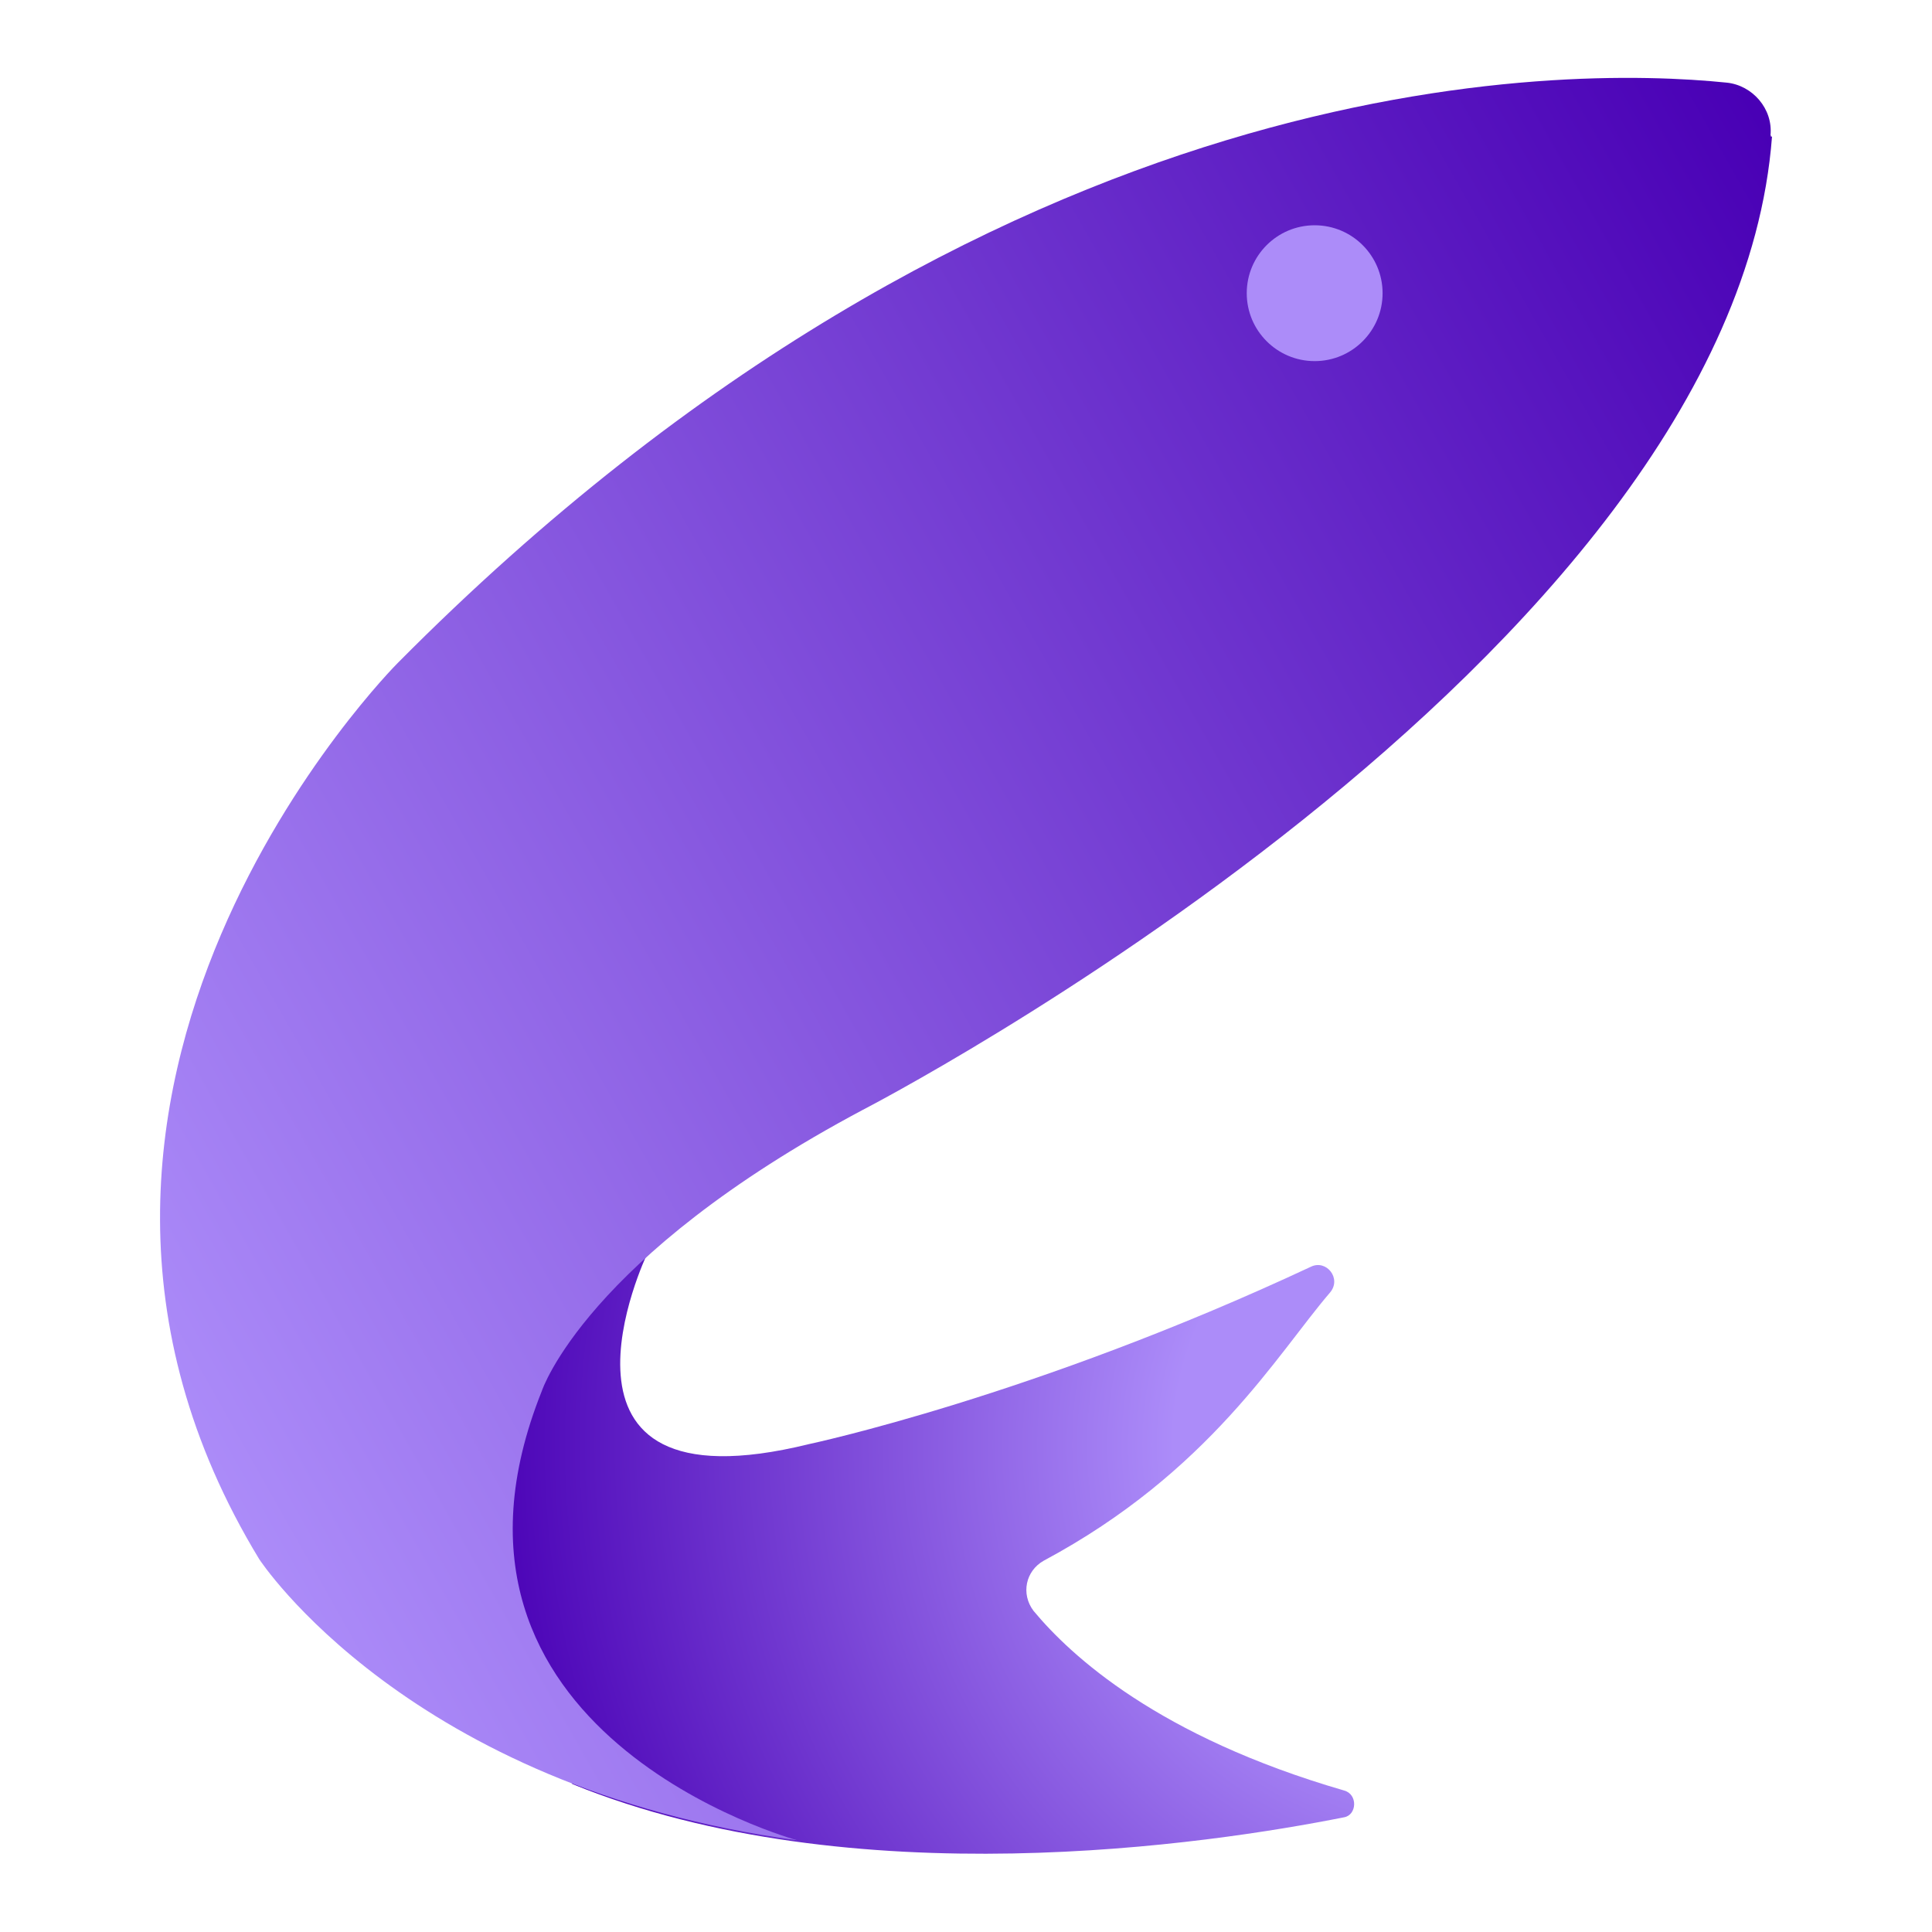
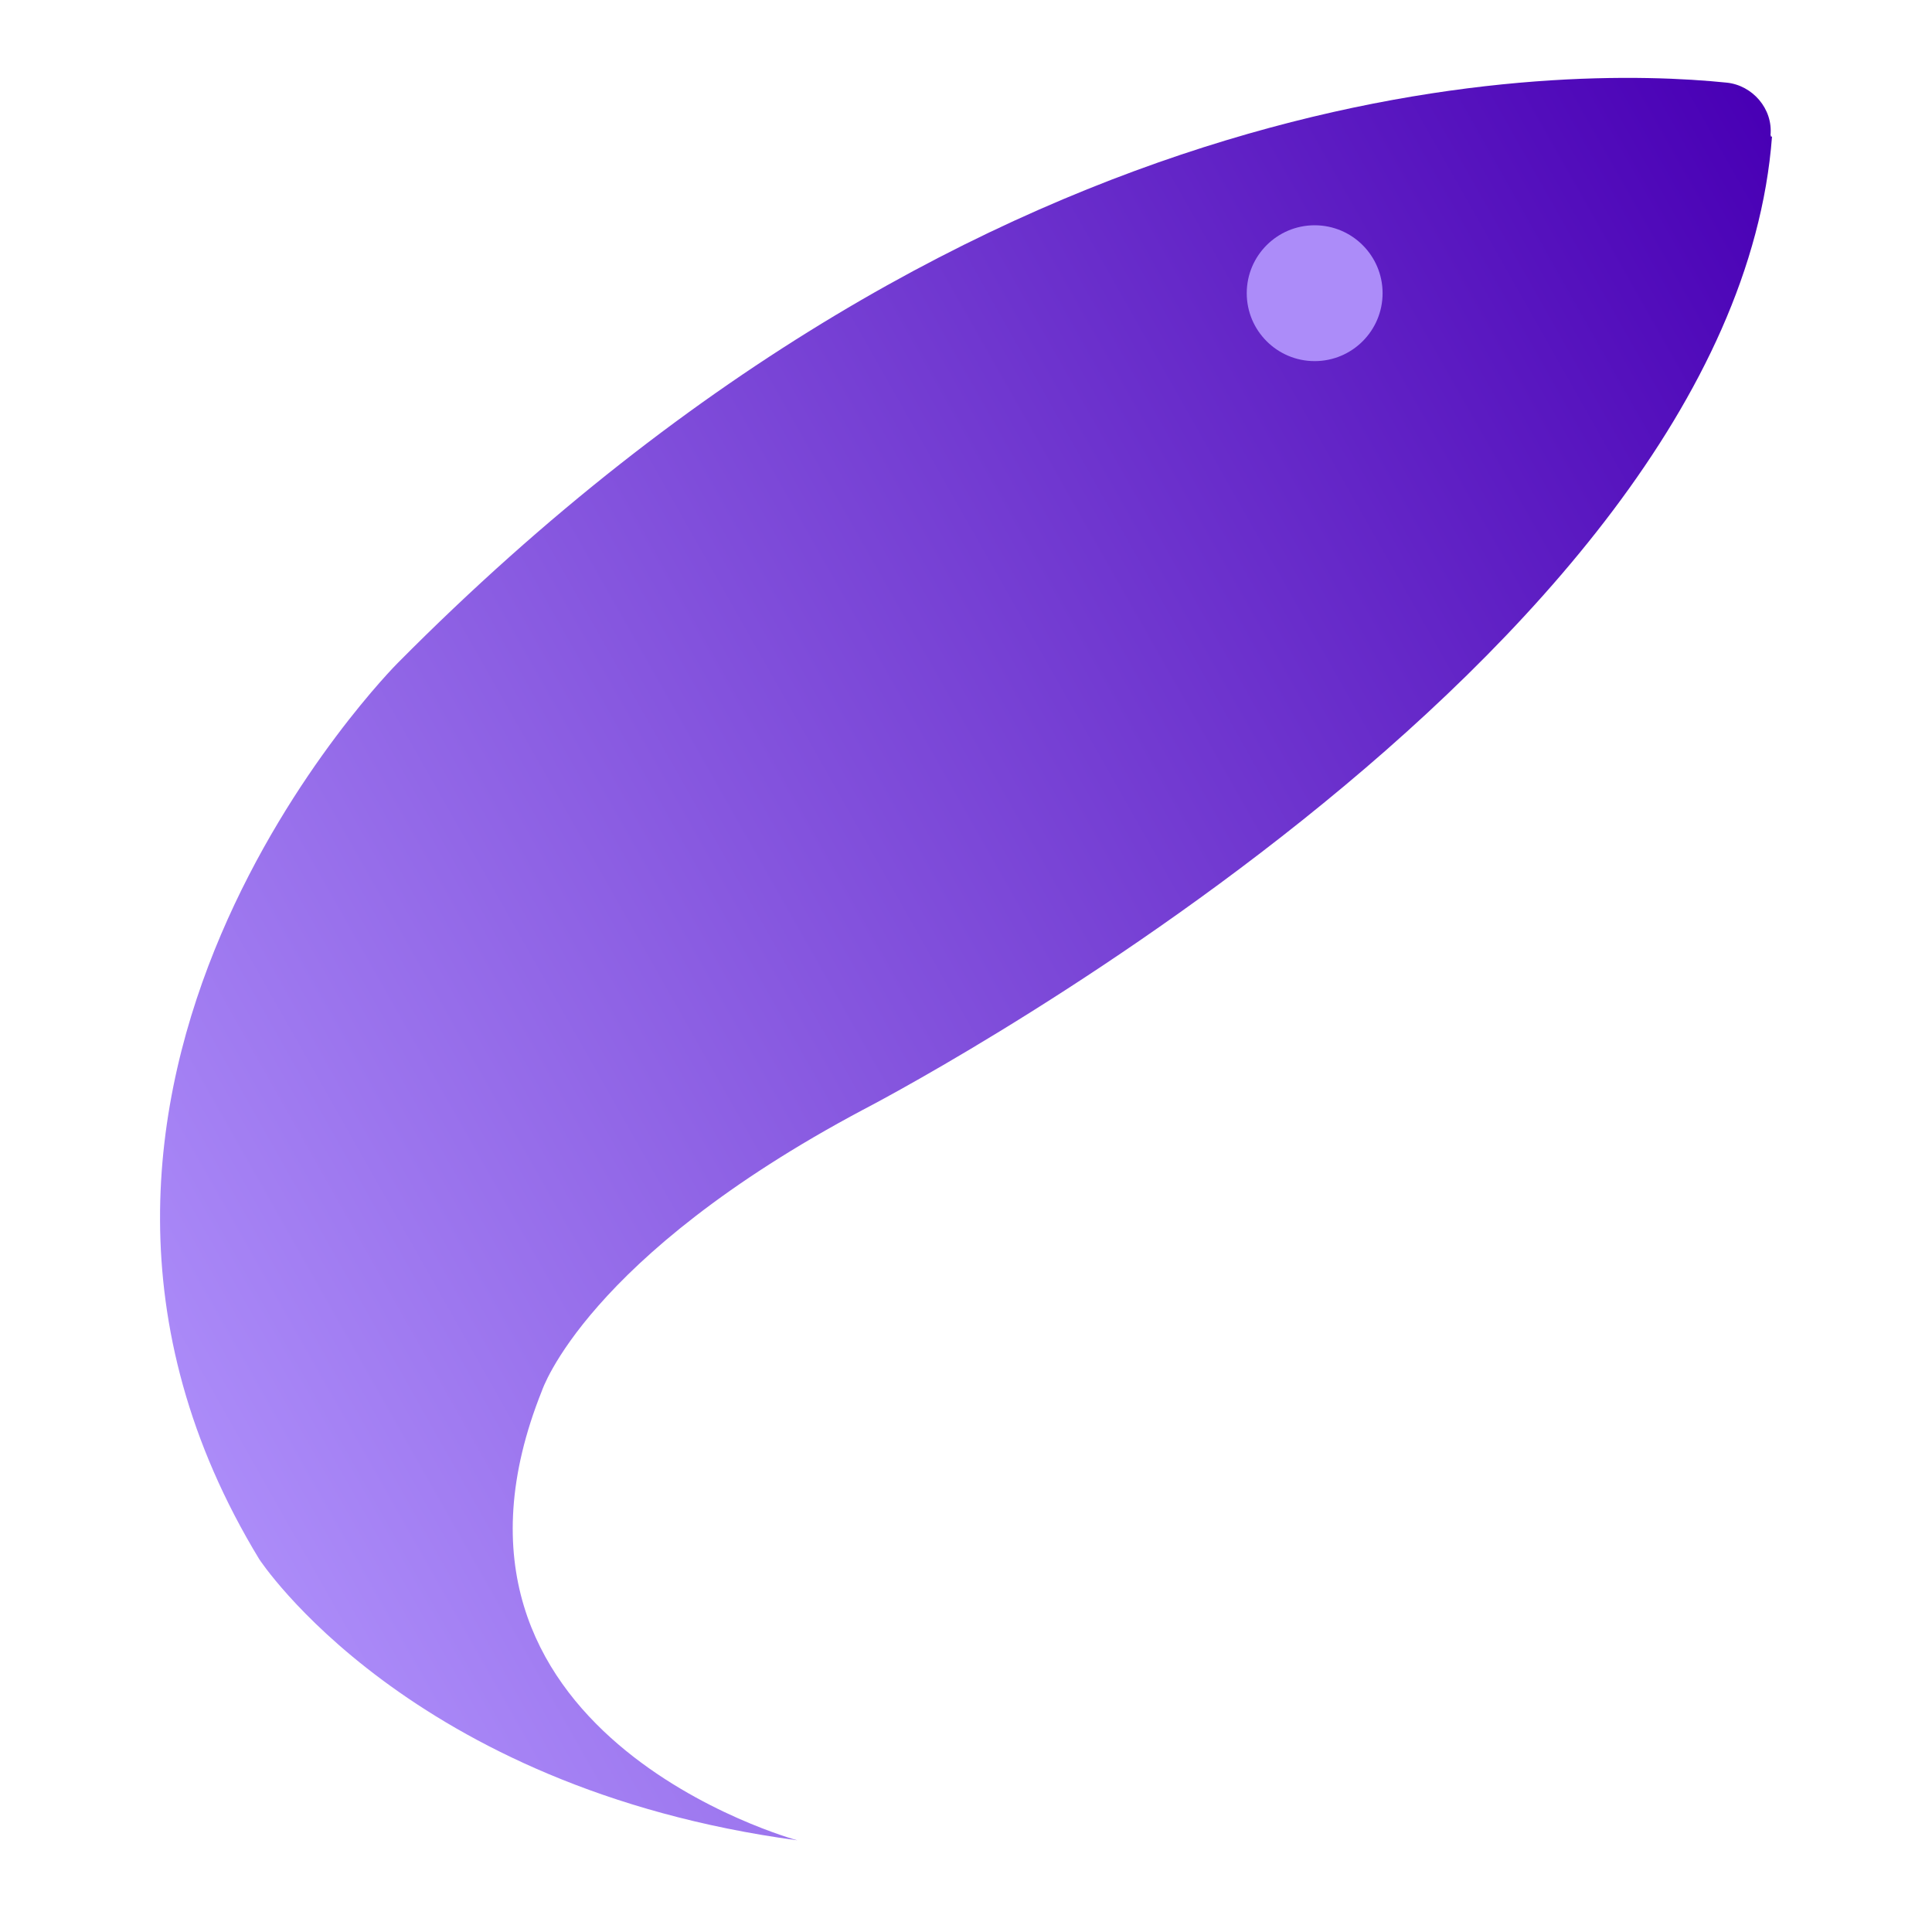
<svg xmlns="http://www.w3.org/2000/svg" viewBox="0 0 512 512">
  <defs>
    <style>      .cls-1 {        fill: url(#Naamloos_verloop);      }      .cls-2 {        fill: #ac8cf9;      }      .cls-3 {        fill: url(#Naamloos_verloop_2);      }    </style>
    <radialGradient id="Naamloos_verloop" data-name="Naamloos verloop" cx="390.3" cy="281.1" fx="390.3" fy="281.1" r="263.7" gradientTransform="translate(0 664) scale(1 -1)" gradientUnits="userSpaceOnUse">
      <stop offset=".3" stop-color="#ac8cf9" />
      <stop offset="1" stop-color="#4900b5" />
      <stop offset="1" stop-color="#000" />
    </radialGradient>
    <linearGradient id="Naamloos_verloop_2" data-name="Naamloos verloop 2" x1="984.5" y1="1501.2" x2="1521.3" y2="1501.2" gradientTransform="translate(-69.8 2172.3) rotate(-29.5) scale(1 -1)" gradientUnits="userSpaceOnUse">
      <stop offset="0" stop-color="#ac8cf9" />
      <stop offset="1" stop-color="#4900b5" />
    </linearGradient>
  </defs>
  <g>
    <g id="Layer_1">
      <g>
-         <path class="cls-1" d="M171.5,332.3s-33,69.1,42.9,50.4c0,0,59.5-12.6,133-47,4.1-2,8.2,3.1,5.1,6.8-14,16.3-32,47.6-75.9,71.1-4.8,2.7-6.1,8.8-2.7,13.3,9.9,11.9,33,33.3,82.3,47.6,3.7,1,3.4,6.5,0,7.1-35.7,7.1-130.3,21.4-204.5-8.8l-59.9-83,22.5-46.6,33.3-31.3,24.2,20.8h0l-.3-.3Z" />
        <path class="cls-3" d="M469.2,35.9c.7-7.1-4.8-13.3-11.6-14-42.9-4.4-193.6-6.1-352.2,153.8,0,0-112.6,112.6-36.7,237.5,0,0,39.5,60.6,142.6,74.5,0,0-104.1-28.2-67.7-119.1,0,0,11.6-35.4,85.1-74.5,0,0,230.4-118.8,240.9-257.9h-.3v-.3Z" />
        <circle class="cls-2" cx="348.4" cy="77.7" r="18" />
      </g>
    </g>
  </g>
</svg>